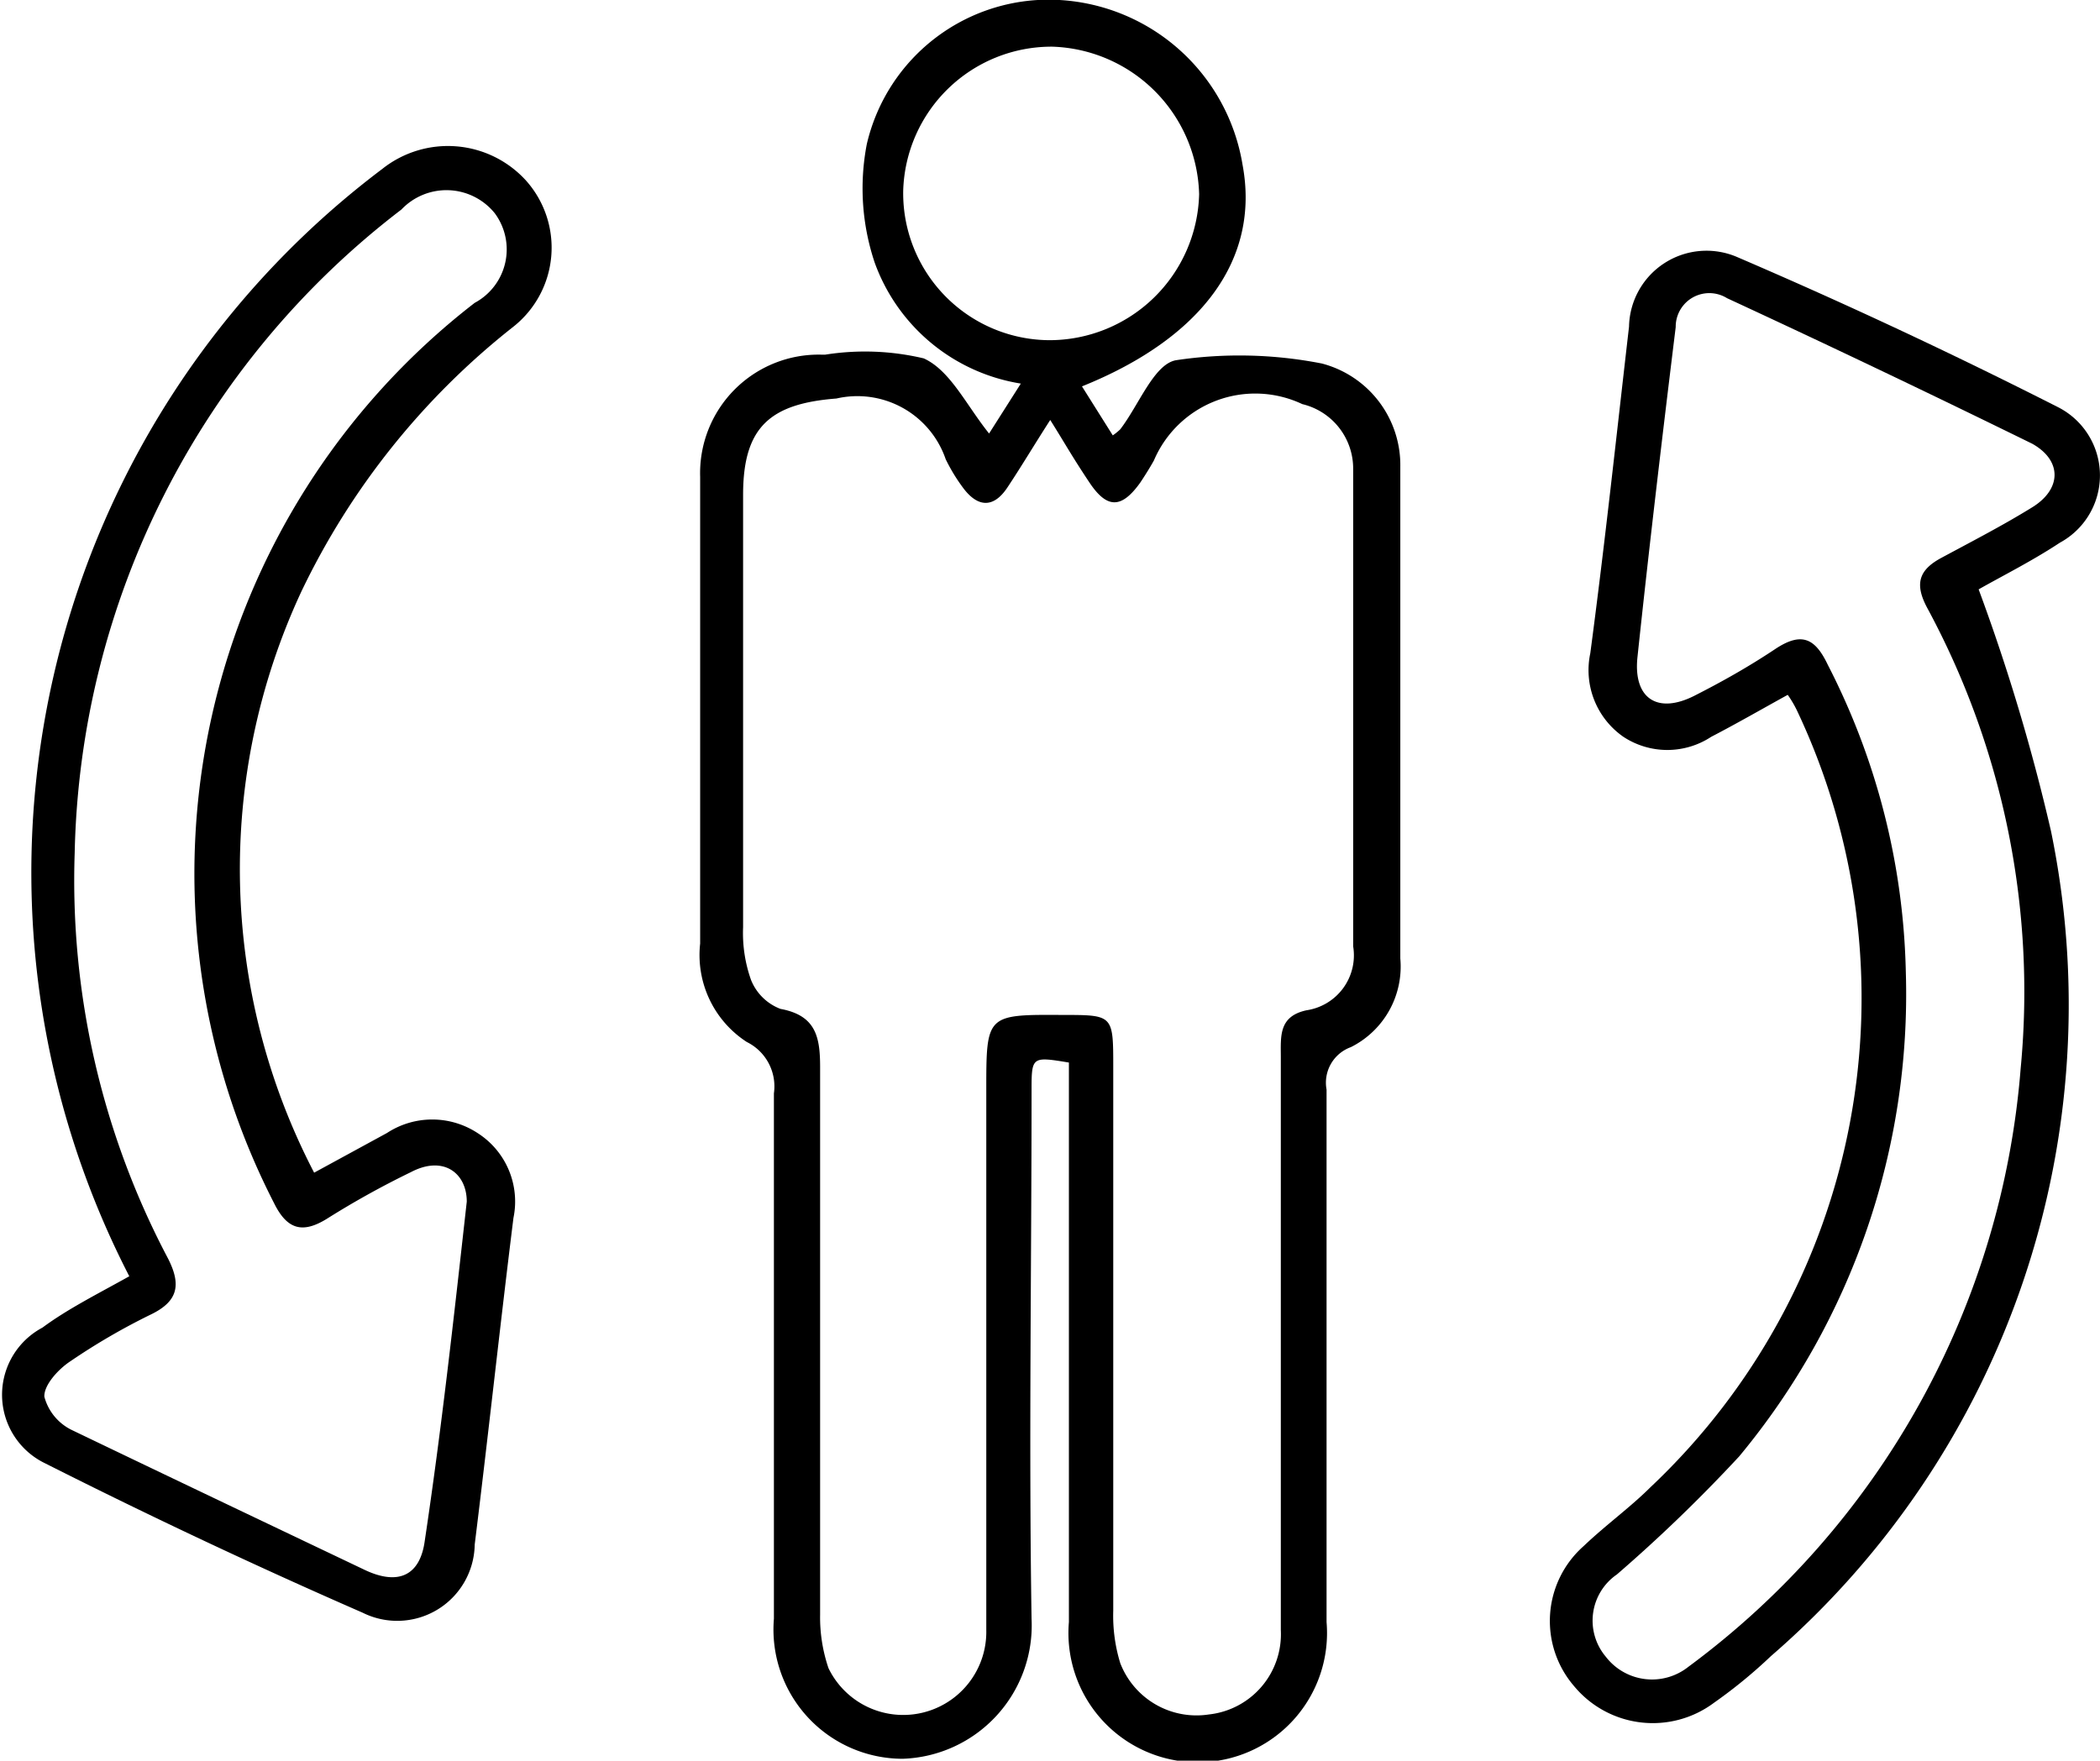
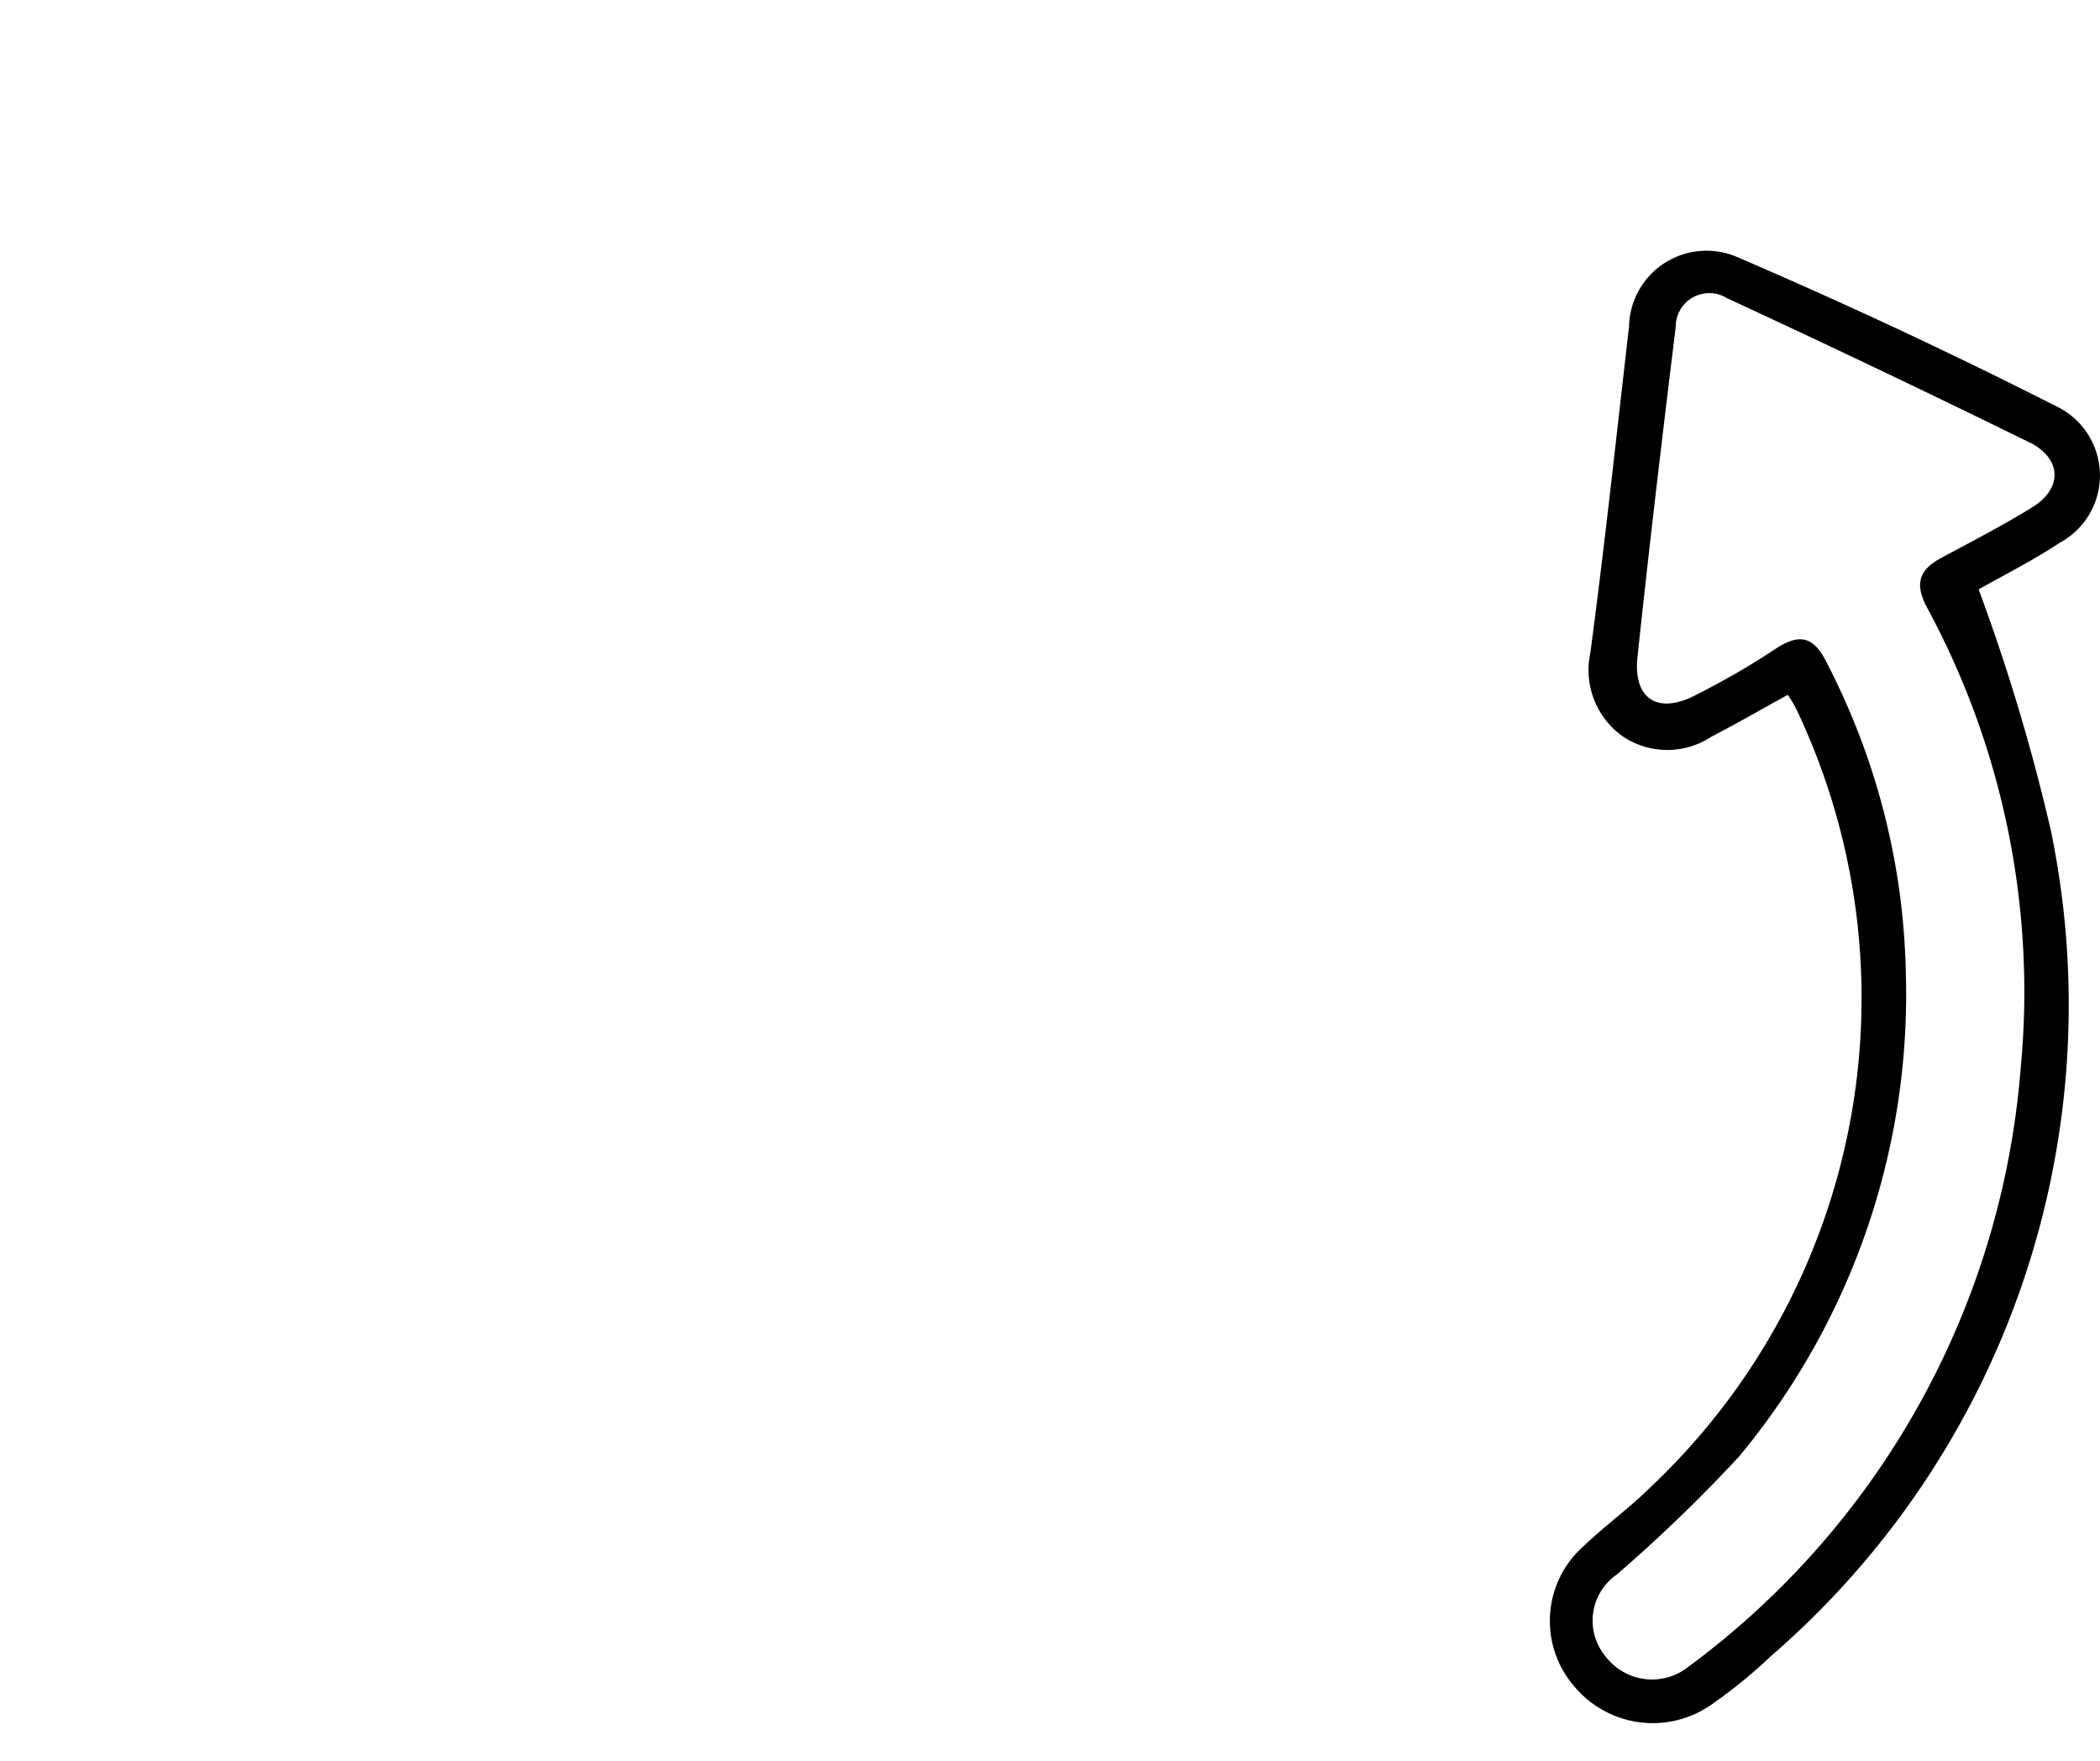
<svg xmlns="http://www.w3.org/2000/svg" viewBox="0 0 44.99 37.73">
  <defs>
    <style>.cls-1{fill-rule:evenodd;}</style>
  </defs>
  <g id="Calque_2" data-name="Calque 2">
    <g id="Calque_1-2" data-name="Calque 1">
-       <path class="cls-1" d="M23.18,8.28l.66,1.05A1.24,1.24,0,0,0,24,9.2c.4-.52.72-1.39,1.19-1.48a9.16,9.16,0,0,1,3.13.07A2.25,2.25,0,0,1,30,10c0,3.51,0,7,0,10.54a1.93,1.93,0,0,1-1.06,1.9.81.81,0,0,0-.52.91c0,3.8,0,7.61,0,11.41a2.77,2.77,0,1,1-5.52,0V22.77c-.79-.13-.8-.13-.8.59,0,3.78-.06,7.56,0,11.33a2.86,2.86,0,0,1-2.76,3,2.77,2.77,0,0,1-2.76-3c0-3.75,0-7.51,0-11.26A1.06,1.06,0,0,0,16,22.33a2.22,2.22,0,0,1-1-2.11q0-5,0-10a2.54,2.54,0,0,1,2.6-2.62h.08a5.46,5.46,0,0,1,2.11.08c.57.26.91,1,1.4,1.61l.68-1.07a4,4,0,0,1-3.13-2.59,5,5,0,0,1-.17-2.54A4,4,0,0,1,22.7,0a4.22,4.22,0,0,1,3.92,3.53C27,5.56,25.74,7.25,23.18,8.28ZM22.5,9c-.36.56-.62,1-.92,1.45s-.64.42-.95,0a3.81,3.81,0,0,1-.37-.61,2,2,0,0,0-2.34-1.3c-1.42.11-2,.61-2,2.06,0,3.09,0,6.18,0,9.27A3,3,0,0,0,16.09,21a1.1,1.1,0,0,0,.63.62c.76.14.85.6.85,1.25q0,5.87,0,11.73a3.38,3.38,0,0,0,.18,1.15,1.78,1.78,0,0,0,3.38-.82q0-5.78,0-11.57c0-1.62,0-1.62,1.64-1.61,1.08,0,1.08,0,1.08,1.12q0,5.82,0,11.65A3.46,3.46,0,0,0,24,35.64a1.75,1.75,0,0,0,1.9,1.1,1.73,1.73,0,0,0,1.54-1.81q0-6.13,0-12.28c0-.44-.05-.87.55-1a1.19,1.19,0,0,0,1-1.37q0-5.11,0-10.23A1.42,1.42,0,0,0,27.9,8.66a2.36,2.36,0,0,0-3.18,1.21c-.09.16-.19.32-.29.47-.4.56-.71.57-1.09,0S22.82,9.51,22.5,9ZM19.35,4.09a3.15,3.15,0,0,0,3.12,3.2,3.21,3.21,0,0,0,3.22-3.13A3.25,3.25,0,0,0,22.54,1,3.18,3.18,0,0,0,19.35,4.09Z" />
      <path class="cls-1" d="M38.3,14.89c-.58.32-1.1.62-1.64.9a1.71,1.71,0,0,1-1.88,0A1.74,1.74,0,0,1,34.07,14c.31-2.33.56-4.66.83-7a1.66,1.66,0,0,1,2.32-1.49Q40.69,7,44.08,8.72a1.64,1.64,0,0,1,.05,2.91c-.59.39-1.23.71-1.74,1a42.24,42.24,0,0,1,1.55,5.18,18.45,18.45,0,0,1-6,17.68,10.64,10.64,0,0,1-1.22,1,2.19,2.19,0,0,1-3-.36,2.14,2.14,0,0,1,.21-3c.46-.44,1-.83,1.43-1.26A14.41,14.41,0,0,0,38.5,15.23,2.38,2.38,0,0,0,38.3,14.89Zm2.53,5.94a15.5,15.5,0,0,1-3.57,10.38,33,33,0,0,1-2.62,2.53,1.2,1.2,0,0,0-.24,1.76,1.25,1.25,0,0,0,1.77.22A17.67,17.67,0,0,0,43.29,22.9a17.3,17.3,0,0,0-2-9.87c-.28-.52-.18-.82.31-1.08.65-.35,1.31-.69,1.94-1.08s.64-1,0-1.36Q40.26,7.9,37,6.39a.72.72,0,0,0-1.1.62c-.29,2.36-.57,4.72-.82,7.08-.09.88.43,1.22,1.22.82.59-.3,1.16-.62,1.73-1s.86-.23,1.13.34A15.07,15.07,0,0,1,40.83,20.83Z" />
-       <path class="cls-1" d="M2.77,27.35A18.88,18.88,0,0,1,8.19,3.62a2.26,2.26,0,0,1,3.08.25A2.16,2.16,0,0,1,11,7a16,16,0,0,0-4.55,5.69,14.09,14.09,0,0,0,.28,12.44l1.56-.85a1.77,1.77,0,0,1,1.94,0A1.74,1.74,0,0,1,11,26.1c-.29,2.33-.54,4.66-.83,7a1.66,1.66,0,0,1-2.4,1.46c-2.29-1-4.56-2.07-6.8-3.2a1.63,1.63,0,0,1-.06-2.91C1.45,28.05,2.09,27.73,2.77,27.35ZM10,25.75c0-.61-.5-1-1.2-.63a18.67,18.67,0,0,0-1.8,1c-.52.32-.85.23-1.13-.34A15.46,15.46,0,0,1,10.17,6.49a1.3,1.3,0,0,0,.43-1.92,1.33,1.33,0,0,0-2-.08,17.82,17.82,0,0,0-7,13.79,17.34,17.34,0,0,0,2,8.69c.29.57.21.92-.37,1.2a13.81,13.81,0,0,0-1.72,1c-.26.17-.57.51-.56.76a1.11,1.11,0,0,0,.6.72c2.08,1,4.18,2,6.28,3,.71.33,1.17.11,1.27-.63C9.46,30.62,9.72,28.26,10,25.75Z" />
    </g>
  </g>
</svg>